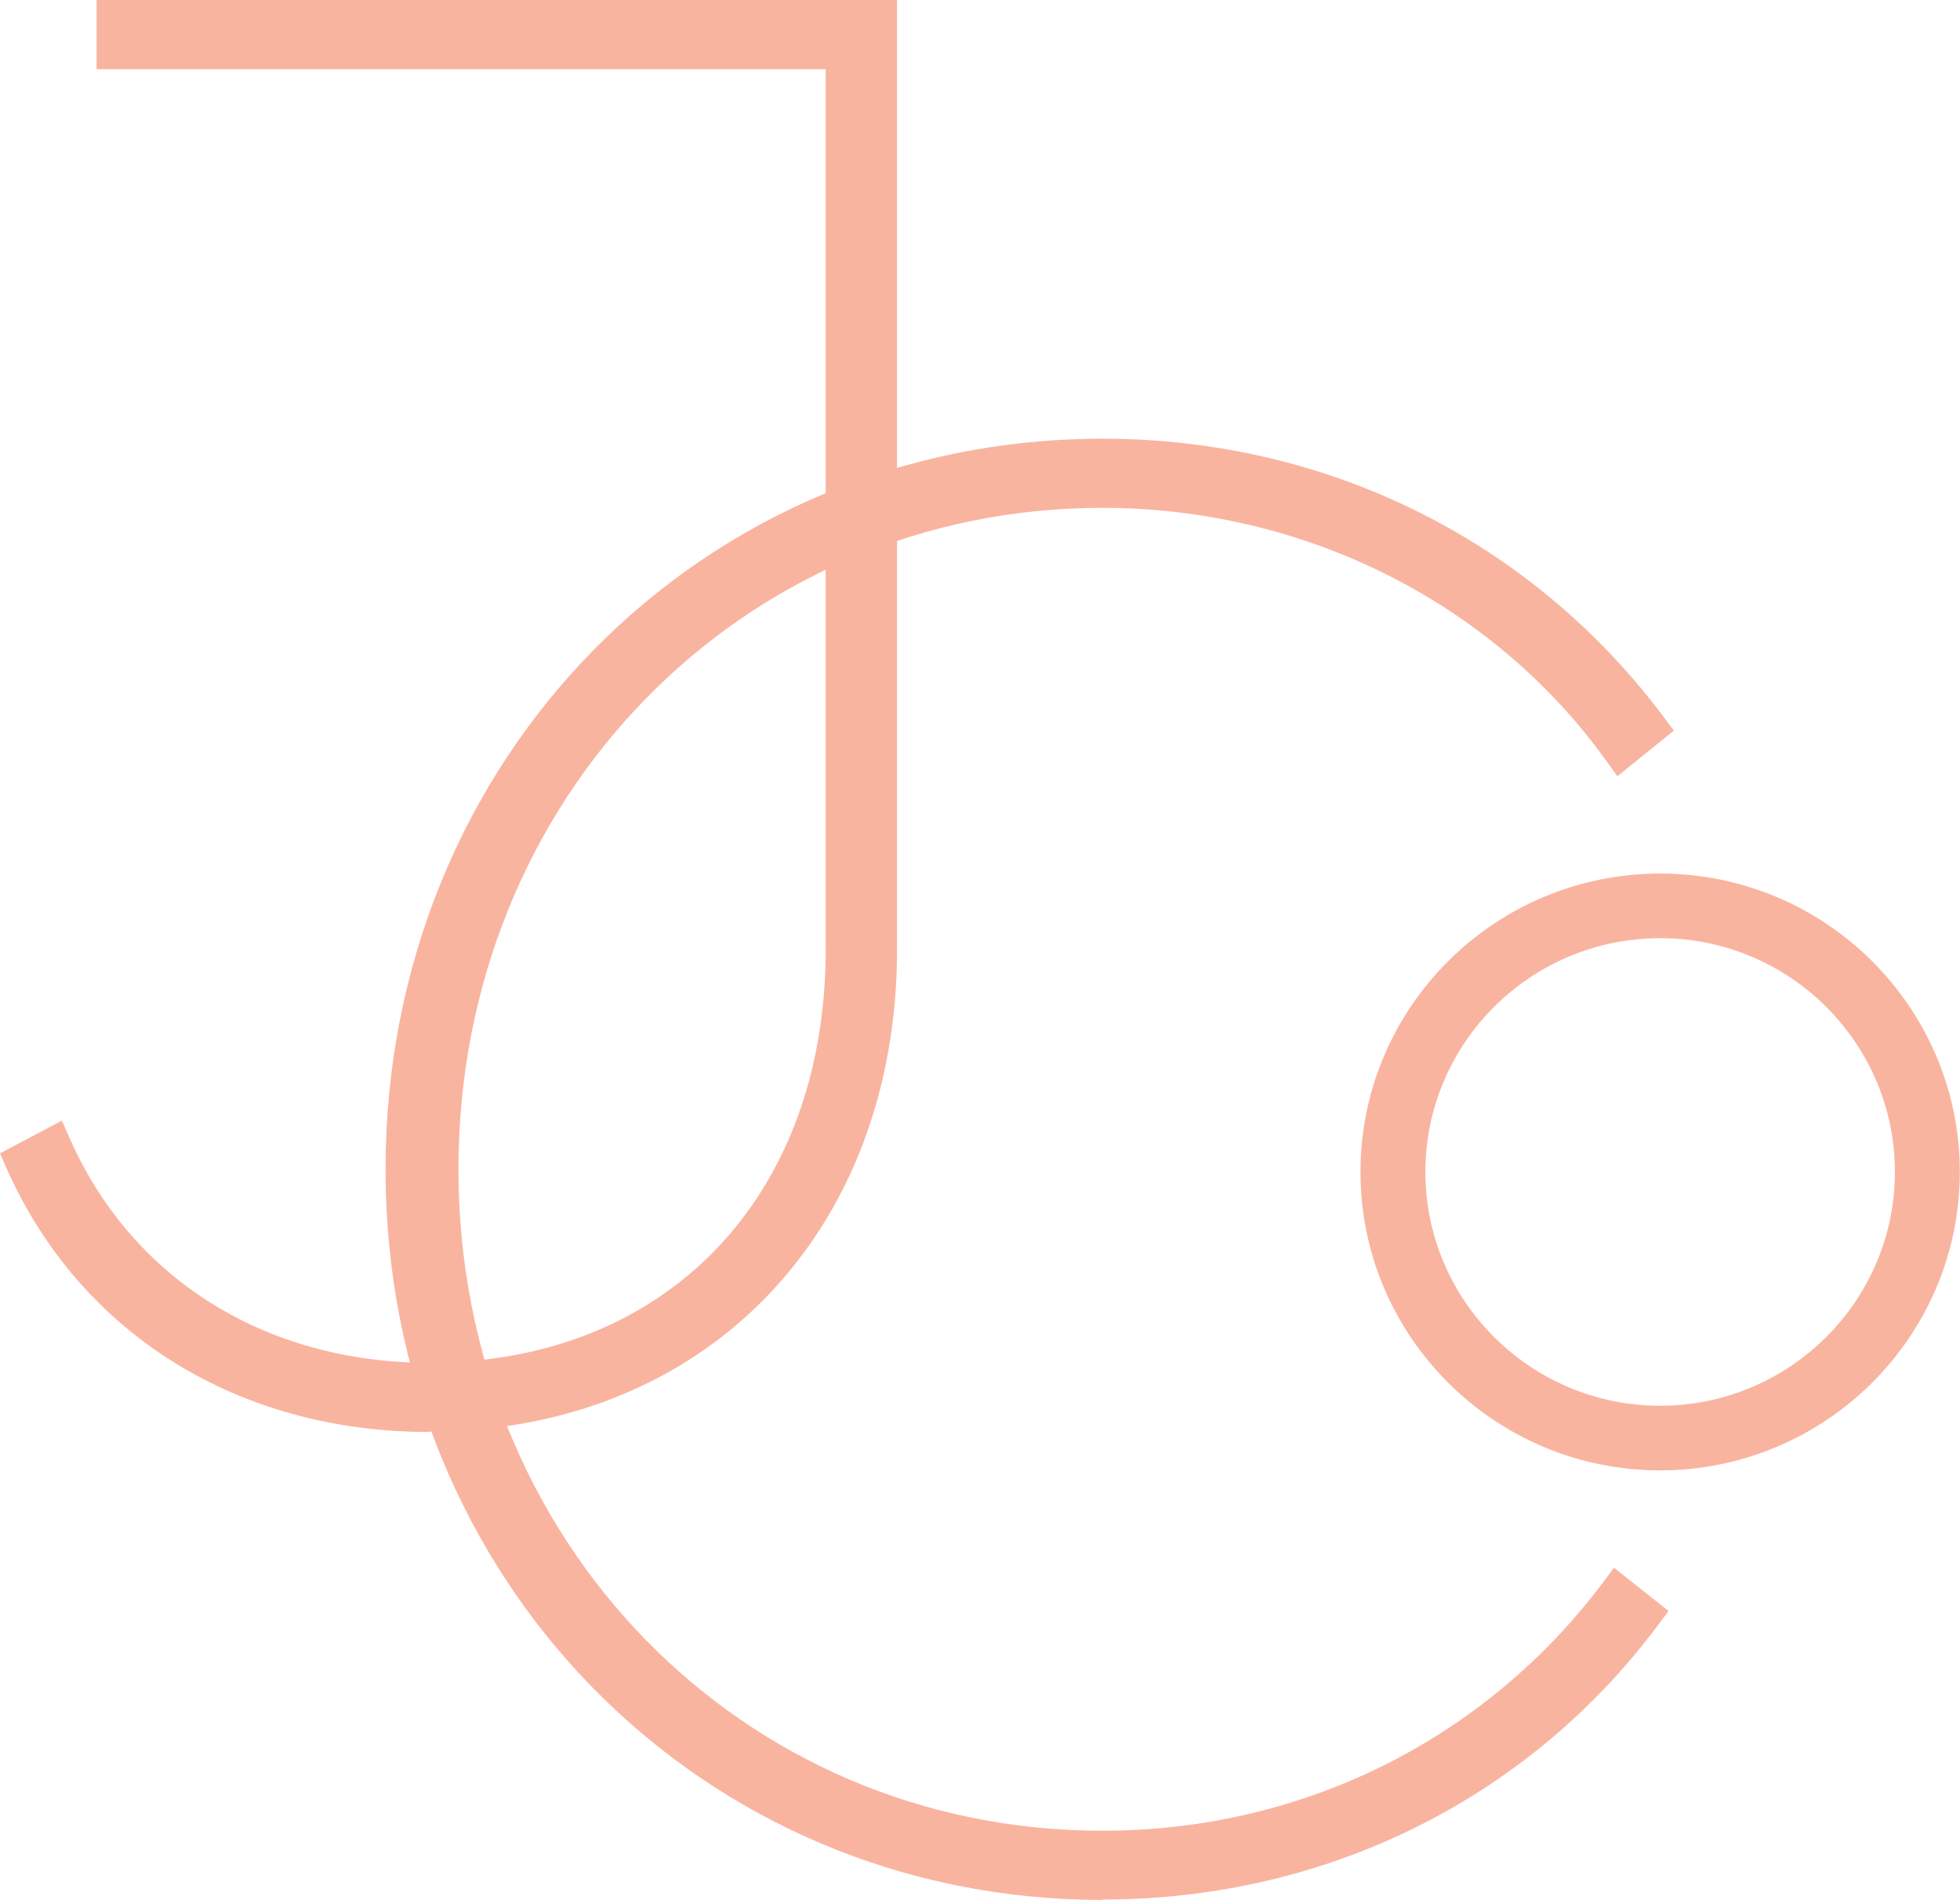
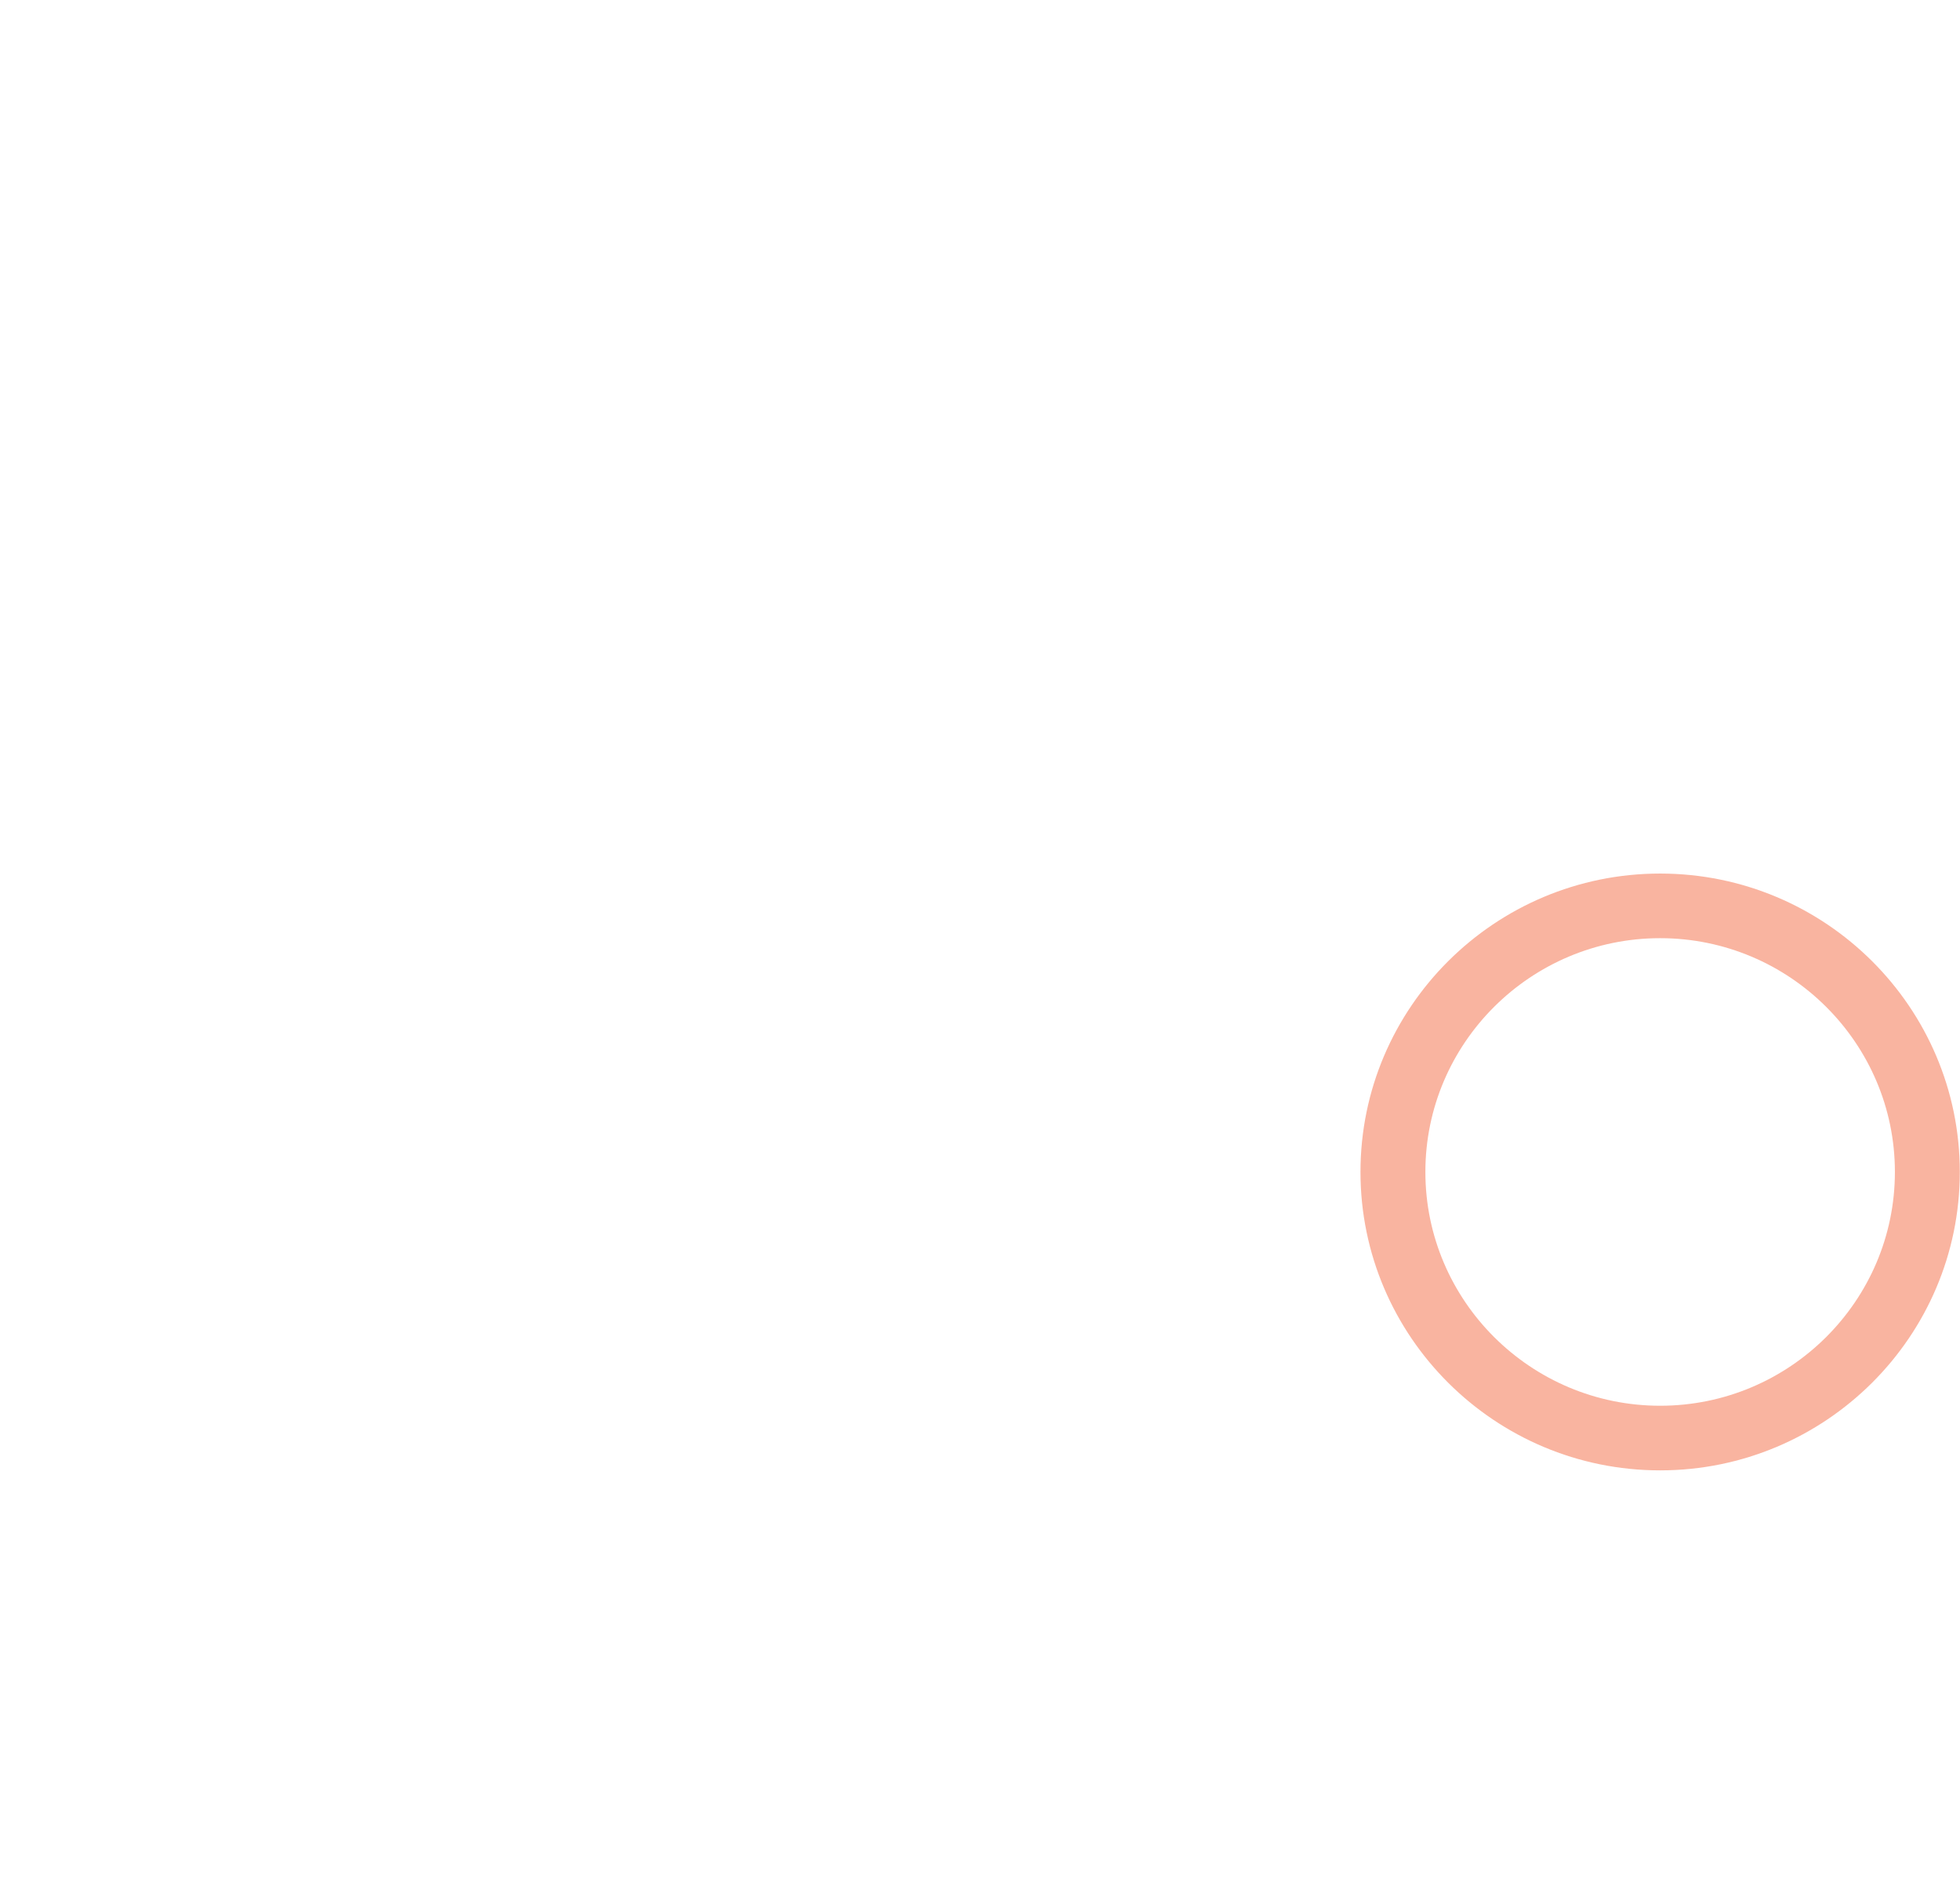
<svg xmlns="http://www.w3.org/2000/svg" width="685" height="664" viewBox="0 0 685 664" fill="none">
-   <path d="M149.953 500.364C83.115 500.364 27.883 465.961 2.268 408.181L0 403.001L21.613 391.577L24.281 397.555C45.893 446.834 92.853 476.189 149.953 476.189C232.934 476.189 288.566 418.143 288.566 331.805V24.175H33.753V0H313.514V331.672C313.514 430.894 246.275 500.231 149.953 500.231V500.364Z" fill="#F9B4A0" />
-   <path d="M385.289 663.875C244.808 663.875 134.744 551.768 134.744 408.579C134.744 265.391 244.808 153.284 385.289 153.284C463.734 153.284 535.242 188.749 581.535 250.647L585.004 255.296L565.259 271.235L561.524 266.055C521.767 210.533 455.863 177.458 385.289 177.458C259.083 177.458 160.226 278.939 160.226 408.579C160.226 538.22 259.083 639.7 385.289 639.7C454.929 639.7 518.832 608.087 560.323 552.831L564.058 547.783L583.136 562.926L579.667 567.575C534.174 628.676 463.334 663.742 385.289 663.742V663.875Z" fill="#F9B4A0" />
  <path d="M580.201 513.779C522.434 513.779 475.474 467.024 475.474 409.509C475.474 351.994 522.434 305.239 580.201 305.239C637.968 305.239 684.928 351.994 684.928 409.509C684.928 467.024 637.968 513.779 580.201 513.779ZM580.201 327.82C534.975 327.82 498.154 364.48 498.154 409.509C498.154 454.538 534.975 491.198 580.201 491.198C625.427 491.198 662.248 454.538 662.248 409.509C662.248 364.48 625.427 327.82 580.201 327.82Z" fill="#F9B4A0" />
</svg>